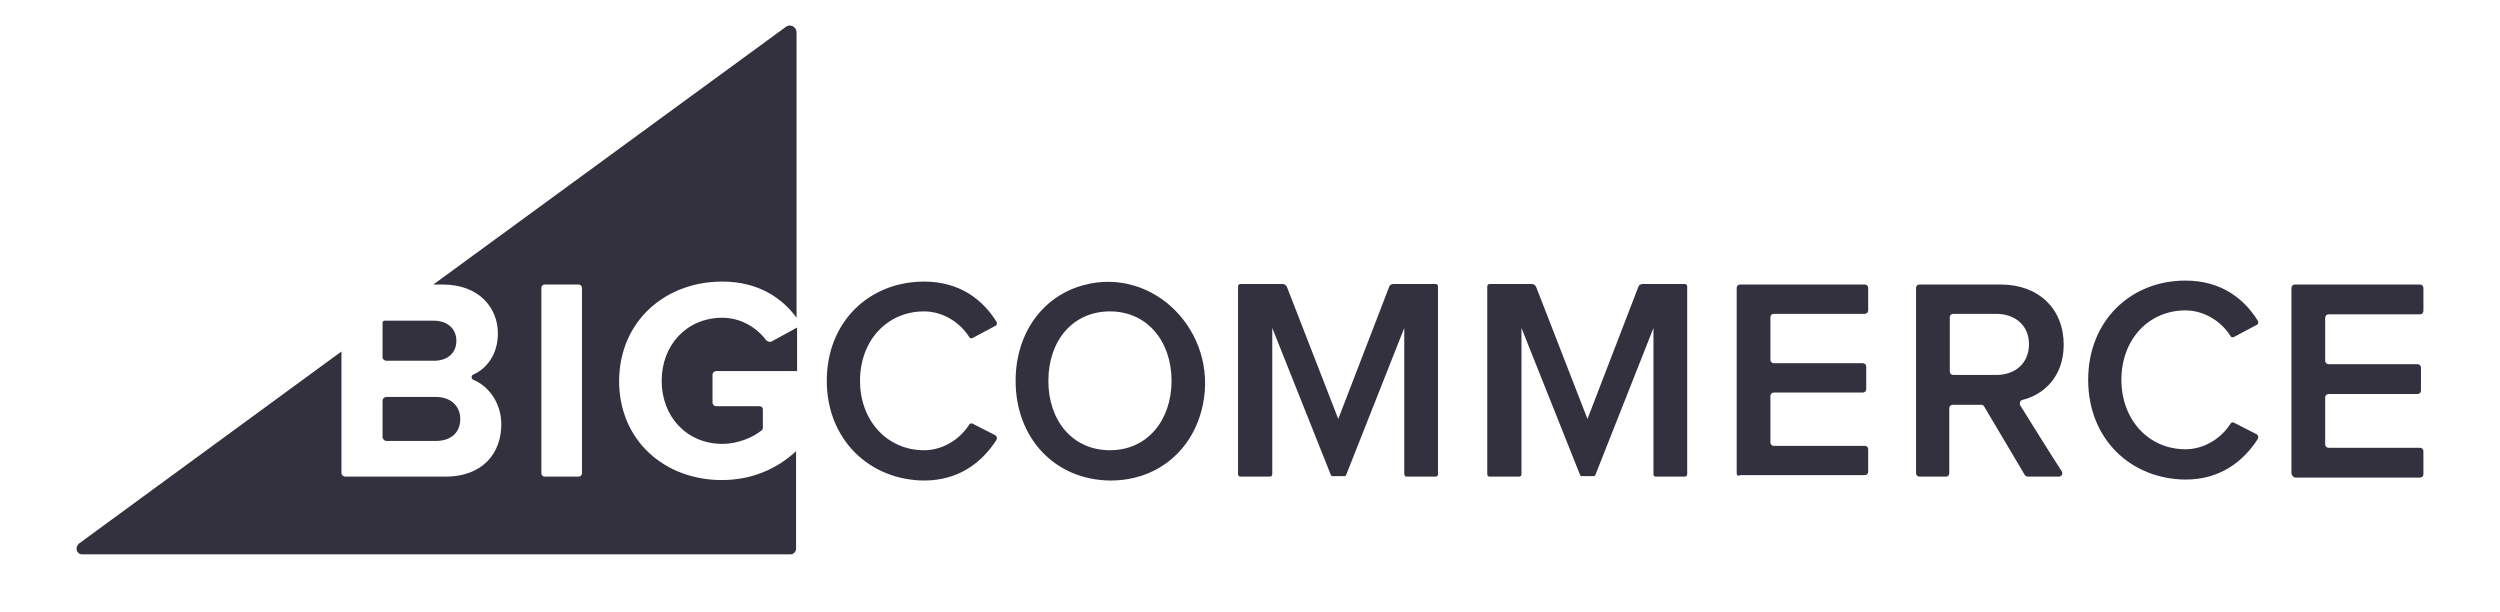
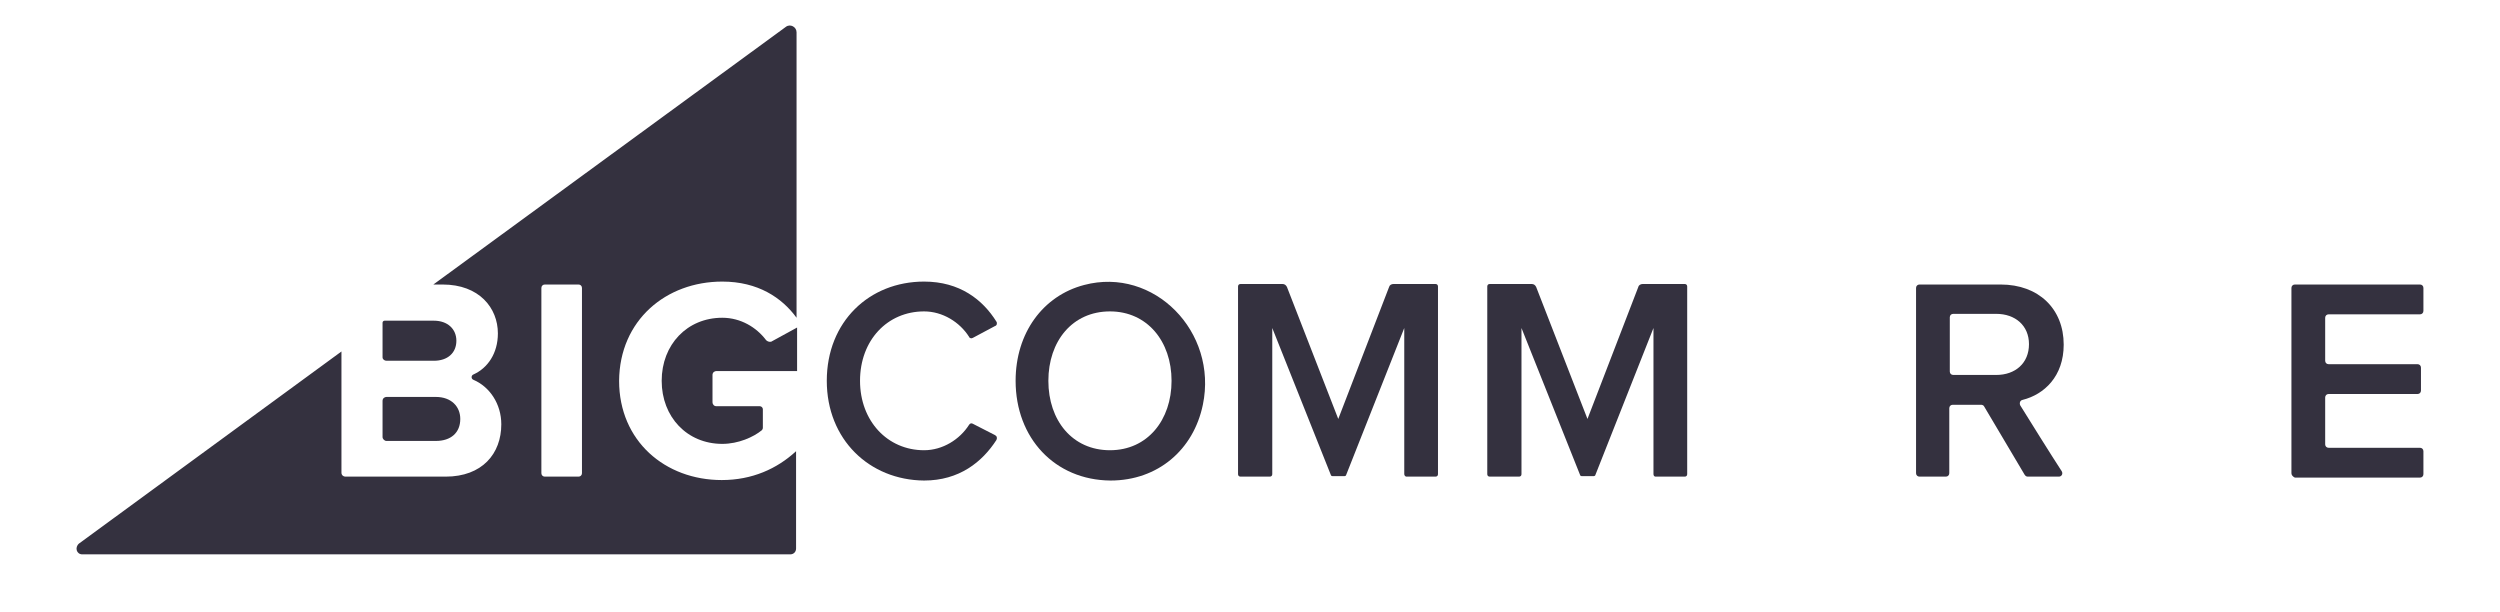
<svg xmlns="http://www.w3.org/2000/svg" width="98" height="24" viewBox="0 0 98 24" fill="none">
  <path d="M28.313 11.038C29.712 11.038 30.651 11.67 31.225 12.456V1.265C31.225 1.054 30.976 0.92 30.804 1.054L16.987 11.153H17.351C18.788 11.153 19.517 12.073 19.517 13.069C19.517 13.855 19.114 14.43 18.559 14.679C18.463 14.717 18.463 14.851 18.559 14.889C19.191 15.158 19.651 15.829 19.651 16.633C19.651 17.783 18.904 18.684 17.466 18.684H13.538C13.461 18.684 13.385 18.626 13.385 18.53V13.778L3.094 21.309C2.922 21.462 2.998 21.731 3.228 21.731H30.976C31.11 21.731 31.206 21.635 31.206 21.501V17.687C30.459 18.377 29.482 18.818 28.293 18.818C26.07 18.818 24.269 17.285 24.269 14.928C24.288 12.552 26.109 11.038 28.313 11.038ZM22.813 18.55C22.813 18.626 22.755 18.684 22.679 18.684H21.356C21.28 18.684 21.222 18.626 21.222 18.55V11.287C21.222 11.21 21.28 11.153 21.356 11.153H22.679C22.755 11.153 22.813 11.21 22.813 11.287V18.55Z" fill="#34313F" />
  <path d="M15.149 14.142H17.008C17.545 14.142 17.89 13.836 17.89 13.357C17.89 12.897 17.545 12.571 17.008 12.571H15.073C15.034 12.571 14.996 12.609 14.996 12.648V14.008C14.996 14.085 15.073 14.142 15.149 14.142Z" fill="#34313F" />
  <path d="M15.149 17.285H17.085C17.679 17.285 18.043 16.959 18.043 16.423C18.043 15.944 17.698 15.56 17.085 15.56H15.149C15.073 15.56 14.996 15.618 14.996 15.714V17.132C14.996 17.208 15.073 17.285 15.149 17.285Z" fill="#34313F" />
  <path d="M30.019 13.318C29.655 12.839 29.042 12.456 28.314 12.456C26.934 12.456 25.938 13.51 25.938 14.928C25.938 16.346 26.934 17.4 28.314 17.4C28.946 17.4 29.54 17.132 29.866 16.863C29.885 16.844 29.904 16.806 29.904 16.767V16.039C29.904 15.982 29.847 15.924 29.789 15.924H28.084C27.988 15.924 27.93 15.848 27.93 15.771V14.698C27.93 14.602 28.007 14.545 28.084 14.545H31.246V12.839L30.23 13.395C30.153 13.414 30.058 13.376 30.019 13.318Z" fill="#34313F" />
  <path d="M32.41 14.928C32.41 12.609 34.077 11.038 36.224 11.038C37.623 11.038 38.523 11.747 39.06 12.609C39.098 12.667 39.079 12.762 39.002 12.782L38.14 13.242C38.082 13.28 38.006 13.261 37.987 13.203C37.623 12.628 36.952 12.207 36.224 12.207C34.786 12.207 33.713 13.337 33.713 14.928C33.713 16.499 34.786 17.649 36.224 17.649C36.952 17.649 37.623 17.227 37.987 16.653C38.025 16.595 38.082 16.576 38.14 16.614L39.002 17.055C39.079 17.093 39.098 17.17 39.06 17.247C38.504 18.109 37.603 18.837 36.224 18.837C34.077 18.818 32.41 17.227 32.41 14.928Z" fill="#34313F" />
  <path d="M39.812 14.928C39.812 13.05 40.886 11.594 42.495 11.172C45.236 10.444 47.746 13.012 47.152 15.867C46.788 17.63 45.389 18.837 43.53 18.837C41.346 18.818 39.812 17.17 39.812 14.928ZM45.925 14.928C45.925 13.376 44.967 12.207 43.511 12.207C42.035 12.207 41.096 13.376 41.096 14.928C41.096 16.48 42.035 17.649 43.511 17.649C44.986 17.649 45.925 16.461 45.925 14.928Z" fill="#34313F" />
  <path d="M55.047 18.588V12.858L52.766 18.626C52.766 18.645 52.728 18.665 52.709 18.665H52.23C52.211 18.665 52.172 18.645 52.172 18.626L49.873 12.858V18.588C49.873 18.645 49.834 18.684 49.777 18.684H48.627C48.57 18.684 48.531 18.645 48.531 18.588V11.229C48.531 11.172 48.57 11.133 48.627 11.133H50.275C50.352 11.133 50.409 11.172 50.448 11.248L52.46 16.423L54.453 11.248C54.472 11.172 54.548 11.133 54.625 11.133H56.273C56.331 11.133 56.369 11.172 56.369 11.229V18.588C56.369 18.645 56.331 18.684 56.273 18.684H55.123C55.104 18.684 55.047 18.645 55.047 18.588Z" fill="#34313F" />
-   <path d="M68.078 18.55V11.287C68.078 11.21 68.136 11.153 68.212 11.153H73.099C73.175 11.153 73.233 11.21 73.233 11.287V12.168C73.233 12.245 73.175 12.303 73.099 12.303H69.534C69.458 12.303 69.4 12.36 69.4 12.437V14.104C69.4 14.181 69.458 14.238 69.534 14.238H73.022C73.099 14.238 73.156 14.296 73.156 14.372V15.254C73.156 15.33 73.099 15.388 73.022 15.388H69.534C69.458 15.388 69.4 15.445 69.4 15.522V17.343C69.4 17.419 69.458 17.477 69.534 17.477H73.099C73.175 17.477 73.233 17.534 73.233 17.611V18.492C73.233 18.569 73.175 18.626 73.099 18.626H68.212C68.136 18.684 68.078 18.626 68.078 18.55Z" fill="#34313F" />
  <path d="M79.364 18.607L77.773 15.924C77.754 15.886 77.696 15.867 77.658 15.867H76.547C76.47 15.867 76.412 15.924 76.412 16.001V18.55C76.412 18.626 76.355 18.684 76.278 18.684H75.243C75.167 18.684 75.109 18.626 75.109 18.55V11.287C75.109 11.21 75.167 11.153 75.243 11.153H78.425C79.919 11.153 80.897 12.111 80.897 13.51C80.897 14.755 80.13 15.464 79.287 15.675C79.191 15.694 79.153 15.79 79.191 15.886C79.498 16.384 80.456 17.917 80.82 18.473C80.877 18.569 80.82 18.684 80.705 18.684H79.498C79.44 18.684 79.402 18.665 79.364 18.607ZM79.536 13.491C79.536 12.762 78.999 12.303 78.252 12.303H76.566C76.489 12.303 76.432 12.36 76.432 12.437V14.564C76.432 14.64 76.489 14.698 76.566 14.698H78.252C78.999 14.698 79.536 14.238 79.536 13.491Z" fill="#34313F" />
  <path d="M89.824 18.55V11.287C89.824 11.21 89.882 11.153 89.958 11.153H94.864C94.941 11.153 94.998 11.21 94.998 11.287V12.188C94.998 12.264 94.941 12.322 94.864 12.322H91.281C91.204 12.322 91.147 12.379 91.147 12.456V14.142C91.147 14.219 91.204 14.276 91.281 14.276H94.768C94.845 14.276 94.902 14.334 94.902 14.411V15.311C94.902 15.388 94.845 15.445 94.768 15.445H91.281C91.204 15.445 91.147 15.503 91.147 15.579V17.419C91.147 17.496 91.204 17.553 91.281 17.553H94.864C94.941 17.553 94.998 17.611 94.998 17.687V18.588C94.998 18.665 94.941 18.722 94.864 18.722H89.958C89.882 18.684 89.824 18.626 89.824 18.55Z" fill="#34313F" />
-   <path d="M81.856 14.89C81.856 12.571 83.523 10.999 85.669 10.999C87.068 10.999 87.969 11.709 88.505 12.571C88.543 12.628 88.524 12.724 88.448 12.743L87.585 13.203C87.528 13.242 87.451 13.222 87.432 13.165C87.068 12.59 86.397 12.168 85.669 12.168C84.232 12.168 83.159 13.299 83.159 14.89C83.159 16.461 84.232 17.611 85.669 17.611C86.397 17.611 87.068 17.189 87.432 16.614C87.47 16.557 87.528 16.538 87.585 16.576L88.448 17.017C88.524 17.055 88.543 17.132 88.505 17.208C87.949 18.071 87.049 18.799 85.669 18.799C83.523 18.78 81.856 17.208 81.856 14.89Z" fill="#34313F" />
  <path d="M64.816 18.588V12.858L62.536 18.626C62.536 18.645 62.498 18.665 62.478 18.665H61.999C61.98 18.665 61.942 18.645 61.942 18.626L59.642 12.858V18.588C59.642 18.645 59.604 18.684 59.546 18.684H58.397C58.339 18.684 58.301 18.645 58.301 18.588V11.229C58.301 11.172 58.339 11.133 58.397 11.133H60.045C60.121 11.133 60.179 11.172 60.217 11.248L62.229 16.423L64.222 11.248C64.241 11.172 64.318 11.133 64.395 11.133H66.043C66.1 11.133 66.138 11.172 66.138 11.229V18.588C66.138 18.645 66.1 18.684 66.043 18.684H64.893C64.855 18.684 64.816 18.645 64.816 18.588Z" fill="#34313F" />
</svg>